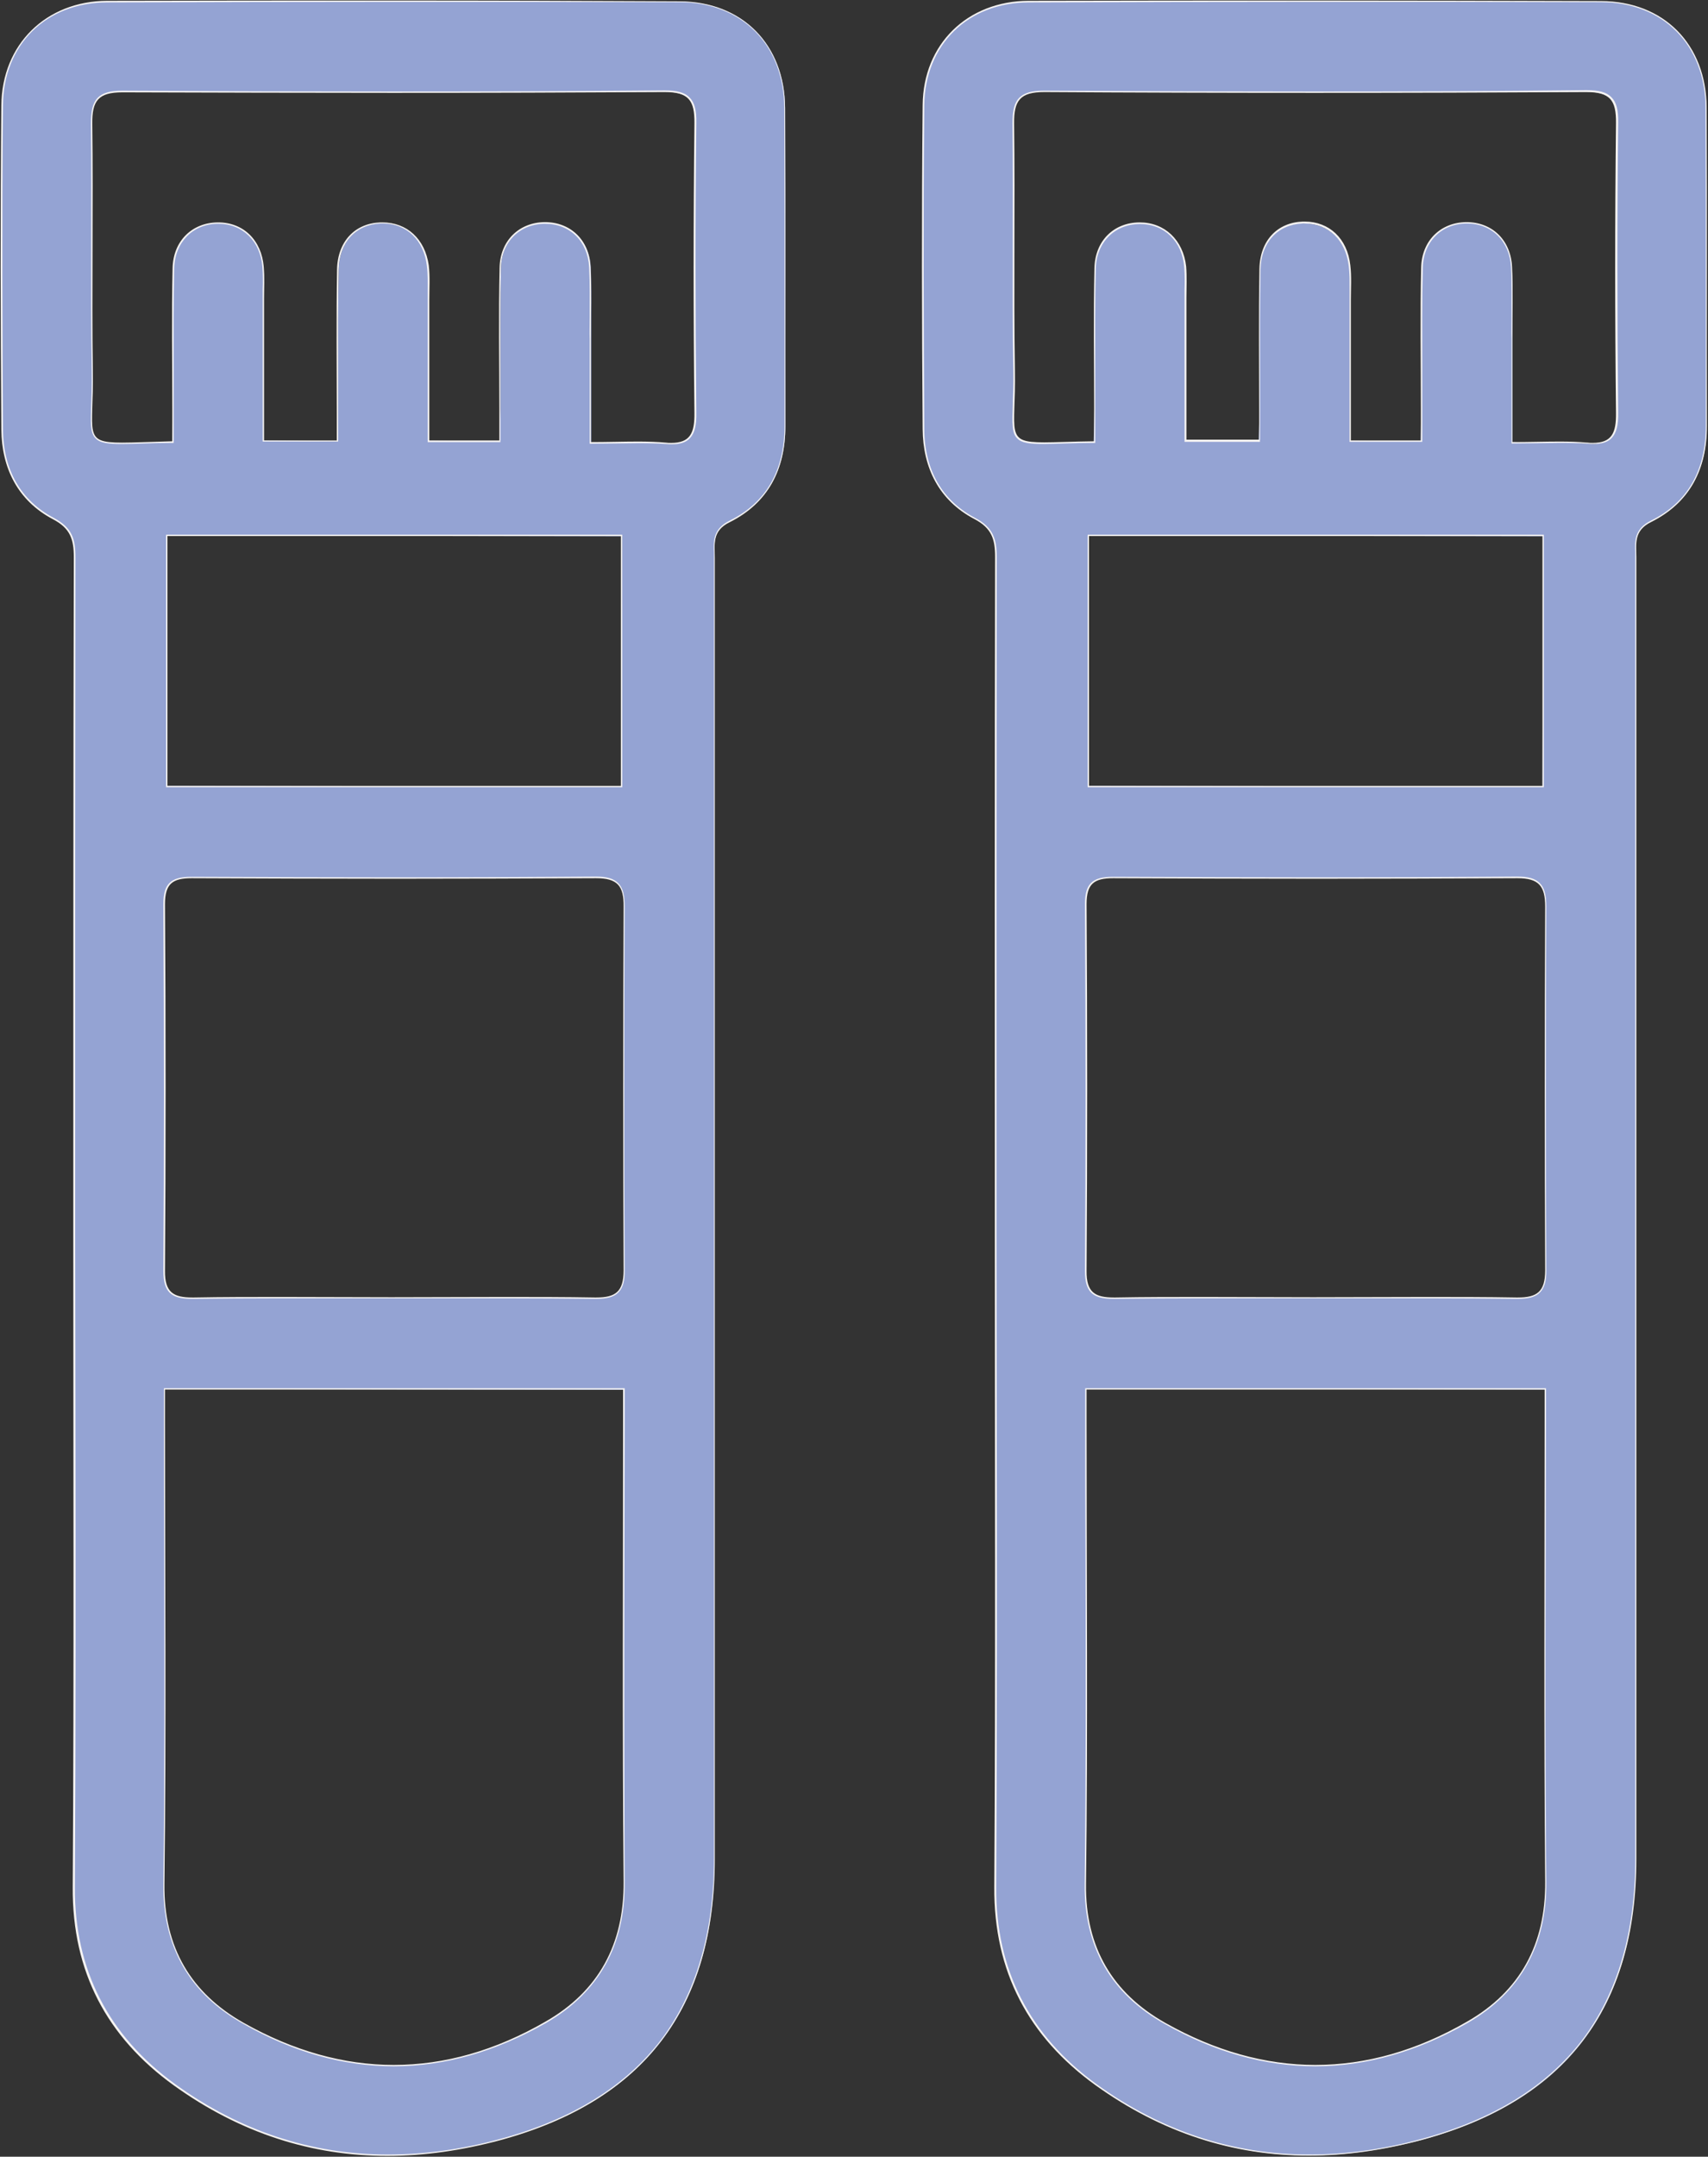
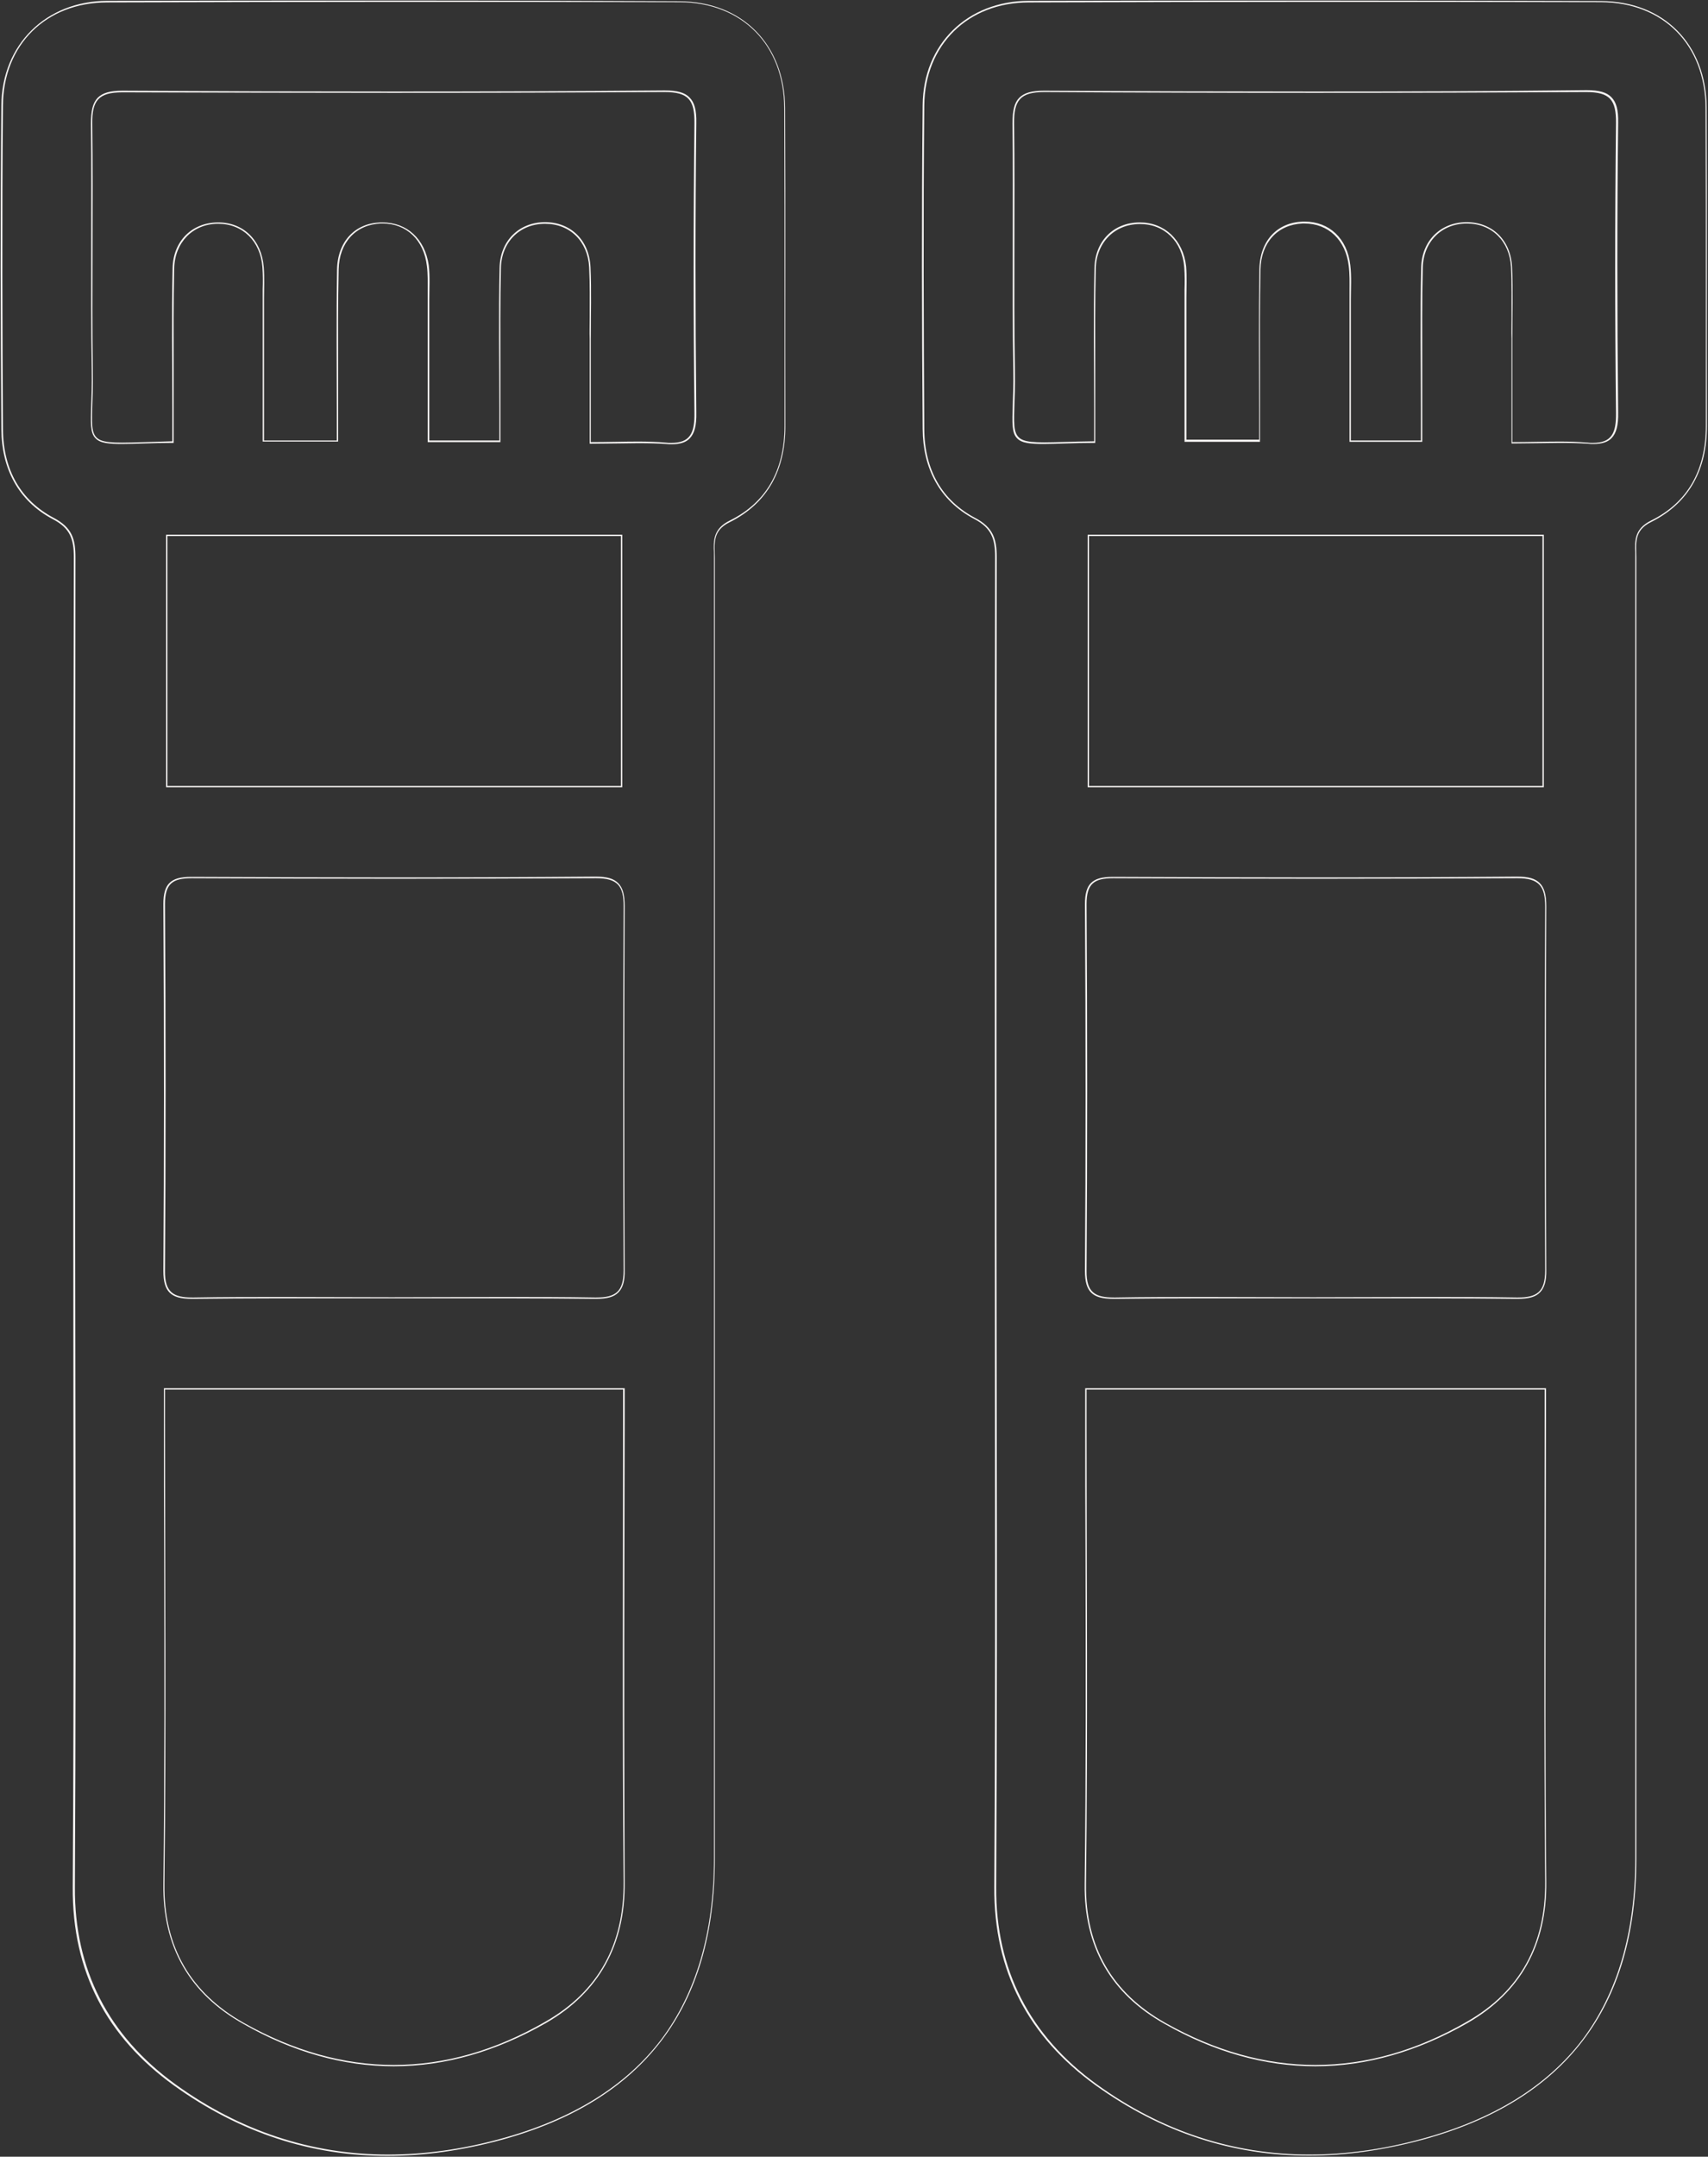
<svg xmlns="http://www.w3.org/2000/svg" version="1.1" x="0px" y="0px" viewBox="0 0 62.94 79.42" style="enable-background:new 0 0 62.94 79.42;" xml:space="preserve">
  <rect x="0" y="0" width="62.94" height="79.42" fill="#333333" stroke="none" />
  <style type="text/css">
	.st0{fill:#92A1D1;}
	.st1{fill:#605F5E;}
	.st2{fill:#FFFFFF;}
	.st3{fill:none;stroke:#FFFFFF;stroke-miterlimit:10;}
	.st4{fill:none;stroke:#FFFFFF;stroke-width:2;stroke-miterlimit:10;}
	.st5{fill:#F4F2F1;}
	.st6{fill:none;stroke:#CFB1B8;stroke-miterlimit:10;}
	.st7{fill:#D9A680;}
	.st8{fill:#CFB1B8;}
	.st9{fill:none;stroke:#F4F2F1;stroke-miterlimit:10;}
	.st10{fill:none;stroke:#93A2D2;stroke-width:3;stroke-miterlimit:10;}
	.st11{opacity:0.25;fill:none;stroke:#58595B;stroke-miterlimit:10;}
	.st12{clip-path:url(#SVGID_00000037676594870481735910000003573023786965869185_);}
	.st13{clip-path:url(#SVGID_00000086667076729425719840000002780726811316822418_);}
	.st14{fill:none;stroke:#8597C5;stroke-miterlimit:10;}
	.st15{fill:none;stroke:#92A1D1;stroke-width:3;stroke-linecap:round;stroke-linejoin:round;stroke-miterlimit:10;}
	.st16{opacity:0.25;fill:#58595B;}
	.st17{fill:none;stroke:#92A1D1;stroke-miterlimit:10;}
	.st18{clip-path:url(#SVGID_00000101784688602334441660000010950401887459403444_);}
	.st19{clip-path:url(#SVGID_00000101784688602334441660000010950401887459403444_);fill:none;}
	.st20{fill:#DEC0CA;}
	.st21{fill:url(#SVGID_00000015346267989076943640000005728033369392968639_);}
	.st22{fill:url(#SVGID_00000165929326843292010620000007041774291624278445_);}
	.st23{fill:none;stroke:#92A1D1;stroke-width:1.5;stroke-miterlimit:10;}
	.st24{fill:none;stroke:#FFFFFF;stroke-width:1.5;stroke-miterlimit:10;}
	.st25{fill:#8597C5;}
	
		.st26{opacity:0.25;clip-path:url(#SVGID_00000101784688602334441660000010950401887459403444_);fill:none;stroke:#58595B;stroke-miterlimit:10;}
	.st27{fill:none;stroke:#92A1D1;stroke-width:3;stroke-miterlimit:10;}
	.st28{fill:#93A2D2;}
	
		.st29{clip-path:url(#SVGID_00000105418113905167319630000005190326930218935711_);fill:url(#SVGID_00000076601536587409114950000007196286279918256315_);}
	.st30{fill:none;}
	
		.st31{clip-path:url(#SVGID_00000121280794961420172050000014539166367994637224_);fill:url(#SVGID_00000170969262457667643120000000234278113543068079_);}
	.st32{fill:#92A1D1;stroke:#F4F2F1;stroke-width:0.05;stroke-miterlimit:10;}
	.st33{fill:#94A3D3;}
	.st34{fill:#F6F4F3;}
	.st35{fill:none;stroke:#94A3D3;stroke-width:3;stroke-linecap:round;stroke-linejoin:round;stroke-miterlimit:10;}
	.st36{fill:none;stroke:#94A3D3;stroke-width:3;stroke-miterlimit:10;}
	.st37{display:none;}
	.st38{display:inline;}
	.st39{fill:none;stroke:#605F5E;stroke-width:0.75;stroke-miterlimit:10;}
	.st40{fill:none;stroke:#8597C5;stroke-width:0.75;stroke-miterlimit:10;}
</style>
  <g id="Capa_1">
    <g>
      <g id="_x34_tjc3D_4_">
        <g>
          <g>
-             <path class="st33" d="M14.29,79.37c-2.83,0-5.47-0.87-7.86-2.6c-2.48-1.79-3.73-4.24-3.71-7.27       c0.03-5.72,0.03-11.44,0.02-17.16L2.73,40.45c0-6.64,0-13.29,0.01-19.93c0-0.66-0.12-1.08-0.79-1.42       c-1.22-0.64-1.87-1.77-1.88-3.28c-0.02-3.56-0.04-7.77,0-11.93C0.1,1.64,1.69,0.07,3.95,0.06c3.52-0.01,7.03-0.01,10.55-0.01       c3.52,0,7.03,0,10.55,0.01c2.31,0.01,3.86,1.58,3.88,3.91c0.01,2.4,0.01,4.81,0.01,7.21c0,1.5,0,3,0,4.51       c0,1.65-0.68,2.83-2.04,3.51c-0.59,0.29-0.58,0.71-0.57,1.15l0,48.11c0,5.51-2.58,8.89-7.88,10.33       C17.02,79.17,15.62,79.37,14.29,79.37z M6.07,57.19c0.01,4,0.02,8.13-0.03,12.19C6.01,71.68,7,73.4,8.97,74.52       c1.83,1.03,3.69,1.55,5.54,1.55c0,0,0,0,0,0c1.88,0,3.77-0.54,5.61-1.6c1.93-1.11,2.9-2.85,2.88-5.17       c-0.04-4.04-0.03-8.07-0.02-12.11l0.01-6.01L6.06,51.15C6.06,51.15,6.07,55.56,6.07,57.19z M7.06,32.31       c-0.4,0-0.64,0.07-0.79,0.22c-0.15,0.15-0.22,0.39-0.21,0.75c0.03,4.86,0.03,9.28,0,13.51c0,0.38,0.07,0.63,0.22,0.79       c0.16,0.16,0.4,0.22,0.81,0.22c1.15-0.02,2.25-0.02,3.34-0.02l4,0.01l4.15-0.01c1.11,0,2.22,0,3.34,0.02c0,0,0,0,0,0       c0.46,0,0.71-0.07,0.86-0.23c0.16-0.16,0.23-0.41,0.23-0.8c-0.02-4.29-0.03-8.68,0-13.4c0-0.41-0.07-0.67-0.23-0.83       c-0.16-0.16-0.41-0.23-0.81-0.23c-2.48,0.01-4.93,0.02-7.39,0.02c-2.5,0-5-0.01-7.5-0.02H7.06z M6.15,28.94l16.74,0.03       l0.03-9.22L6.15,19.72V28.94z M23.5,16.3c0.35,0,0.69,0.01,1.02,0.04c0.07,0,0.13,0.01,0.2,0.01c0.3,0,0.52-0.07,0.65-0.21       c0.17-0.17,0.24-0.45,0.24-0.93c-0.04-3.85-0.04-7.34,0-10.66c0-0.47-0.07-0.75-0.24-0.92c-0.17-0.17-0.44-0.25-0.89-0.25       C21.14,3.39,17.82,3.4,14.5,3.4S7.85,3.39,4.53,3.37l0,0c-0.46,0-0.74,0.08-0.91,0.25C3.44,3.8,3.37,4.08,3.38,4.56       c0.02,1.45,0.02,2.9,0.01,4.35c0,1.58-0.01,3.15,0.02,4.73c0.01,0.52-0.01,0.94-0.02,1.28c-0.02,0.65-0.04,1.01,0.15,1.21       c0.16,0.17,0.48,0.2,0.96,0.2c0.23,0,0.5-0.01,0.83-0.02c0.29-0.01,0.63-0.02,1.02-0.02l0.03-1.23l0-1.58       c0-1.2-0.01-2.4,0.02-3.6c0.02-0.97,0.69-1.65,1.63-1.66c0.94,0,1.6,0.65,1.68,1.62c0.02,0.27,0.02,0.54,0.01,0.82l0,0.34       l0,5.22l2.71,0.03l0.03-1.04l0-1.53c0-1.25-0.01-2.5,0.02-3.75c0.02-1.01,0.64-1.68,1.57-1.71c0,0,0,0,0,0       c0.96,0,1.61,0.62,1.72,1.58c0.03,0.3,0.03,0.61,0.03,0.92l0,0.34v5.17l2.61,0.03l0.03-1.22l0-1.56c0-1.21-0.01-2.41,0.02-3.61       c0.02-0.97,0.69-1.65,1.64-1.66c0.95,0,1.62,0.65,1.67,1.63c0.03,0.61,0.02,1.23,0.02,1.85l0,0.79v3.81       c0.2,0.01,0.39,0.02,0.57,0.02c0.13,0,0.26,0,0.38,0C22.97,16.3,23.24,16.3,23.5,16.3z" />
            <path class="st34" d="M14.58,0.07c3.45,0,6.97,0,10.47,0.01c2.29,0.01,3.84,1.57,3.85,3.89c0.01,2.39,0.01,4.82,0.01,7.18       c0,1.51,0,3.03,0,4.54c0,1.64-0.68,2.82-2.02,3.48c-0.61,0.3-0.6,0.74-0.58,1.17c0,0.06,0,0.12,0,0.19c0,7.37,0,14.73,0,22.1       l0,4.92v20.9c0,2.71-0.66,4.95-1.95,6.66c-1.3,1.71-3.29,2.94-5.91,3.65c-1.42,0.39-2.82,0.58-4.15,0.58       c-2.82,0-5.46-0.87-7.84-2.59c-2.47-1.79-3.72-4.23-3.7-7.25c0.03-5.73,0.03-11.56,0.02-17.19c0-2.29-0.01-4.58-0.01-6.88       l0-4.64c0-6.64,0-13.51,0.01-20.27c0-0.67-0.12-1.09-0.8-1.45c-1.21-0.64-1.86-1.76-1.87-3.26c-0.02-3.54-0.04-7.72,0-11.93       C0.12,1.65,1.7,0.09,3.95,0.09C7.45,0.08,11.03,0.07,14.58,0.07 M14.48,3.37c-3.31,0-6.65-0.01-9.95-0.03H4.51       c-0.45,0-0.73,0.08-0.91,0.26C3.42,3.79,3.35,4.07,3.35,4.56c0.02,1.45,0.01,2.92,0.01,4.35c0,1.55-0.01,3.15,0.02,4.73       c0.01,0.52-0.01,0.94-0.02,1.27c-0.02,0.66-0.04,1.03,0.16,1.23c0.17,0.18,0.49,0.21,0.98,0.21c0.23,0,0.51-0.01,0.83-0.02       c0.29-0.01,0.63-0.02,1.02-0.02l0.05,0v-0.05v-0.44c0-0.27,0-0.52,0-0.76c0-0.51,0-1.01,0-1.52c0-1.2-0.01-2.44,0.02-3.66       c0.02-0.95,0.68-1.63,1.6-1.64l0.02,0c0.9,0,1.56,0.64,1.63,1.6c0.02,0.27,0.02,0.55,0.01,0.82c0,0.11,0,0.22,0,0.33       c0,1.17,0,2.33,0,3.49v1.73v0.05h0.05h2.68h0.05v-0.05v-0.38c0-0.22,0-0.43,0-0.63c0-0.52,0-1.04,0-1.57       c0-1.22-0.01-2.47,0.02-3.71c0.02-0.99,0.63-1.65,1.55-1.69c0.02,0,0.05,0,0.07,0c0.88,0,1.52,0.61,1.63,1.56       c0.04,0.3,0.03,0.62,0.03,0.93c0,0.11,0,0.22,0,0.33c0,1.22,0,2.44,0,3.68v1.5v0.05h0.05h2.58h0.05v-0.05v-0.43       c0-0.26,0-0.51,0-0.76c0-0.5,0-1.01,0-1.51c0-1.2-0.01-2.44,0.02-3.66c0.02-0.95,0.68-1.62,1.61-1.63h0.01       c0.93,0,1.58,0.65,1.63,1.6c0.03,0.62,0.02,1.25,0.02,1.86c0,0.26-0.01,0.52,0,0.78c0,0.83,0,1.66,0,2.51v1.3v0.05h0.05       c0.32,0,0.63-0.01,0.93-0.01c0.28,0,0.55-0.01,0.81-0.01c0.4,0,0.73,0.01,1.03,0.03c0.07,0.01,0.14,0.01,0.2,0.01       c0.31,0,0.53-0.07,0.67-0.22c0.17-0.18,0.25-0.46,0.24-0.95c-0.04-3.8-0.04-7.29,0-10.66c0.01-0.48-0.07-0.76-0.25-0.94       c-0.17-0.18-0.45-0.26-0.91-0.26h-0.02C21.15,3.36,17.79,3.37,14.48,3.37 M6.12,28.99h0.05h16.71h0.05v-0.05v-9.2v-0.05h-0.05       H6.17H6.12v0.05v9.2V28.99 M14.58,32.31c-2.41,0-4.86-0.01-7.5-0.02H7.05c-0.41,0-0.65,0.07-0.81,0.23       c-0.15,0.15-0.22,0.4-0.22,0.77c0.03,4.94,0.03,9.35,0,13.51c0,0.39,0.07,0.64,0.23,0.8c0.16,0.16,0.41,0.23,0.83,0.23l0.06,0       c0.94-0.01,1.96-0.02,3.23-0.02c0.67,0,1.35,0,2.02,0c0.67,0,1.35,0,2.02,0c0.69,0,1.39,0,2.08,0c0.69,0,1.39,0,2.08,0       c1.3,0,2.36,0.01,3.33,0.02l0.06,0c0.41,0,0.67-0.07,0.83-0.24c0.16-0.16,0.24-0.42,0.23-0.82c-0.02-4.3-0.02-8.68,0-13.4       c0-0.42-0.07-0.68-0.24-0.85c-0.17-0.17-0.42-0.24-0.83-0.24h-0.02C19.58,32.3,17.1,32.31,14.58,32.31 M14.51,76.09       c1.88,0,3.77-0.54,5.62-1.6c1.94-1.12,2.92-2.87,2.89-5.2C23,65.26,23,61.17,23.01,57.2c0-1.63,0.01-3.26,0.01-4.89v-1.14       v-0.05h-0.05H6.09H6.04v0.05v1.12c0,1.64,0,3.27,0.01,4.91c0.01,3.99,0.02,8.12-0.03,12.18c-0.03,2.3,0.96,4.04,2.95,5.15       C10.79,75.57,12.66,76.09,14.51,76.09 M14.58,0.02c-3.54,0-7.08,0-10.63,0.01C1.7,0.04,0.07,1.63,0.05,3.88       c-0.04,3.98-0.03,7.95,0,11.93c0.01,1.43,0.61,2.63,1.9,3.31c0.65,0.34,0.77,0.75,0.77,1.4C2.7,28.82,2.7,37.13,2.7,45.43       c0,8.02,0.03,16.05-0.02,24.07c-0.02,3.12,1.27,5.52,3.72,7.29c2.46,1.77,5.1,2.6,7.87,2.6c1.36,0,2.75-0.2,4.17-0.58       c5.3-1.44,7.9-4.89,7.9-10.35c0-6.97,0-13.93,0-20.9c0-9.01,0-18.02,0-27.02c0-0.5-0.11-0.99,0.55-1.31       c1.42-0.71,2.05-1.95,2.05-3.53c-0.01-3.91,0.01-7.81-0.01-11.72c-0.01-2.34-1.58-3.93-3.9-3.93       C21.56,0.03,18.07,0.02,14.58,0.02L14.58,0.02z M14.48,3.42c3.33,0,6.66-0.01,9.99-0.03c0.01,0,0.01,0,0.02,0       c0.88,0,1.11,0.29,1.1,1.15c-0.04,3.55-0.04,7.11,0,10.66c0.01,0.74-0.15,1.11-0.86,1.11c-0.06,0-0.13,0-0.19-0.01       c-0.34-0.03-0.68-0.04-1.03-0.04c-0.55,0-1.12,0.02-1.74,0.02c0-1.31,0-2.56,0-3.81c0-0.88,0.03-1.76-0.01-2.64       c-0.05-1-0.74-1.65-1.68-1.65c0,0-0.01,0-0.01,0c-0.93,0.01-1.64,0.67-1.66,1.68c-0.04,1.72-0.01,3.45-0.01,5.17       c0,0.38,0,0.76,0,1.19c-0.88,0-1.67,0-2.58,0c0-1.75,0-3.46,0-5.18c0-0.42,0.03-0.85-0.02-1.27C15.66,8.8,15,8.19,14.09,8.19       c-0.02,0-0.05,0-0.07,0c-0.93,0.03-1.58,0.69-1.6,1.74c-0.03,1.76-0.01,3.52-0.01,5.28c0,0.31,0,0.62,0,1.01       c-0.9,0-1.72,0-2.68,0c0-1.73,0-3.47,0-5.22c0-0.39,0.02-0.78-0.01-1.16C9.64,8.84,8.97,8.19,8.04,8.19c-0.01,0-0.02,0-0.02,0       C7.08,8.2,6.38,8.87,6.36,9.88c-0.04,1.72-0.01,3.45-0.01,5.17c0,0.38,0,0.76,0,1.2C5.53,16.27,4.94,16.3,4.5,16.3       c-1.47,0-1.04-0.33-1.08-2.66C3.38,10.61,3.44,7.58,3.4,4.56C3.39,3.71,3.62,3.4,4.51,3.4c0.01,0,0.01,0,0.02,0       C7.85,3.41,11.16,3.42,14.48,3.42L14.48,3.42z M6.17,28.94c0-3.06,0-6.1,0-9.2c5.54,0,11.08,0,16.71,0c0,3.03,0,6.06,0,9.2       C17.28,28.94,11.77,28.94,6.17,28.94L6.17,28.94z M14.58,32.36c2.46,0,4.91-0.01,7.37-0.02c0.01,0,0.01,0,0.02,0       c0.78,0,1.02,0.28,1.01,1.04c-0.02,4.47-0.02,8.93,0,13.4c0,0.79-0.3,1-1.01,1c-0.02,0-0.04,0-0.05,0       c-1.11-0.02-2.22-0.02-3.33-0.02c-1.39,0-2.77,0.01-4.16,0.01c-1.35,0-2.7-0.01-4.05-0.01c-1.08,0-2.15,0-3.23,0.02       c-0.02,0-0.04,0-0.06,0c-0.69,0-1.02-0.18-1.01-0.98c0.03-4.5,0.03-9,0-13.51c0-0.75,0.28-0.95,0.98-0.95c0.01,0,0.01,0,0.02,0       C9.57,32.35,12.07,32.36,14.58,32.36L14.58,32.36z M14.51,76.04c-1.85,0-3.7-0.52-5.53-1.55c-1.93-1.09-2.95-2.77-2.92-5.11       c0.07-5.7,0.02-11.39,0.02-17.09c0-0.34,0-0.69,0-1.12c5.69,0,11.2,0,16.88,0c0,0.4,0,0.77,0,1.14       c0,5.66-0.03,11.32,0.02,16.98c0.02,2.31-0.93,4.04-2.87,5.15C18.26,75.51,16.39,76.04,14.51,76.04L14.51,76.04z" />
          </g>
        </g>
      </g>
      <g id="_x34_tjc3D_3_">
        <g>
          <g>
-             <path class="st33" d="M48.24,79.37c-2.83,0-5.47-0.87-7.86-2.6c-2.48-1.79-3.73-4.24-3.71-7.27       c0.03-5.74,0.03-11.48,0.02-17.22l-0.01-12.29c0-6.49,0-12.98,0.01-19.47c0-0.66-0.12-1.08-0.79-1.42       c-1.22-0.64-1.87-1.77-1.88-3.28c-0.02-3.53-0.04-7.71,0-11.93c0.02-2.24,1.62-3.81,3.88-3.82c3.52-0.01,7.03-0.01,10.55-0.01       c3.52,0,7.03,0,10.55,0.01c2.31,0.01,3.86,1.58,3.88,3.91c0.01,2.38,0.01,4.76,0.01,7.14c0,1.53,0,3.05,0,4.58       c0,1.65-0.68,2.83-2.04,3.51c-0.59,0.29-0.58,0.71-0.57,1.15v48.11c0,5.51-2.58,8.89-7.88,10.33       C50.98,79.17,49.58,79.37,48.24,79.37z M40.03,57.22c0.01,3.99,0.02,8.11-0.03,12.16c-0.03,2.29,0.96,4.02,2.93,5.13       c1.83,1.03,3.69,1.55,5.54,1.55c0,0,0,0,0,0c1.88,0,3.76-0.54,5.61-1.6c1.93-1.11,2.9-2.85,2.88-5.17       c-0.04-4.04-0.03-8.07-0.02-12.11l0.01-6.01l-16.93-0.03C40.02,51.15,40.02,55.58,40.03,57.22z M41.01,32.31       c-0.4,0-0.64,0.07-0.79,0.22c-0.15,0.15-0.22,0.39-0.21,0.75c0.03,4.91,0.03,9.33,0,13.51c0,0.38,0.07,0.63,0.22,0.79       c0.16,0.16,0.4,0.22,0.81,0.22c1.15-0.02,2.25-0.02,3.34-0.02l4,0.01l4.15-0.01c1.11,0,2.22,0,3.34,0.02c0,0,0,0,0,0       c0.46,0,0.7-0.07,0.86-0.23c0.16-0.16,0.23-0.41,0.23-0.8c-0.03-4.3-0.03-8.69,0-13.4c0-0.41-0.07-0.67-0.23-0.83       c-0.16-0.16-0.41-0.23-0.81-0.23c-2.48,0.01-4.93,0.02-7.39,0.02c-2.5,0-5-0.01-7.5-0.02H41.01z M40.1,28.94l16.74,0.03       l0.03-9.22L40.1,19.72V28.94z M57.46,16.3c0.35,0,0.69,0.01,1.03,0.04c0.07,0,0.13,0.01,0.2,0.01c0.3,0,0.51-0.07,0.65-0.21       c0.17-0.17,0.24-0.45,0.24-0.93c-0.04-3.82-0.04-7.31,0-10.66c0-0.47-0.07-0.75-0.24-0.92c-0.17-0.17-0.44-0.25-0.89-0.25       C55.1,3.39,51.78,3.4,48.45,3.4s-6.65-0.01-9.97-0.03l0,0c-0.46,0-0.74,0.08-0.91,0.25c-0.18,0.18-0.25,0.46-0.24,0.93       c0.02,1.45,0.01,2.9,0.01,4.35c0,1.58-0.01,3.15,0.01,4.73c0.01,0.52-0.01,0.94-0.02,1.28c-0.02,0.65-0.04,1.01,0.15,1.21       c0.16,0.17,0.48,0.2,0.97,0.2c0.23,0,0.5-0.01,0.83-0.02c0.29-0.01,0.63-0.02,1.02-0.02l0.03-1.23l0-1.51       c0-1.22-0.01-2.44,0.02-3.66c0.02-0.97,0.69-1.65,1.63-1.66c0.94,0,1.6,0.65,1.68,1.62c0.02,0.27,0.02,0.55,0.01,0.83l0,0.33       v5.22l2.71,0.03l0.03-1.04l0-1.58c0-1.23-0.01-2.47,0.02-3.7c0.02-1.01,0.63-1.68,1.57-1.71c0,0,0,0,0,0       c0.96,0,1.61,0.62,1.72,1.58c0.03,0.31,0.03,0.62,0.02,0.93l0,0.33l0,5.17l2.61,0.03l0.03-1.22l0-1.52       c0-1.22-0.01-2.44,0.02-3.65c0.02-0.97,0.69-1.65,1.64-1.66c0.95,0,1.62,0.65,1.67,1.63c0.03,0.61,0.03,1.23,0.02,1.84l0,0.79       v3.81c0.2,0.01,0.39,0.02,0.57,0.02c0.13,0,0.26,0,0.38,0C56.93,16.3,57.2,16.3,57.46,16.3z" />
            <path class="st34" d="M48.53,0.07c3.45,0,6.97,0,10.47,0.01c2.29,0.01,3.84,1.57,3.85,3.89c0.01,2.39,0.01,4.82,0.01,7.18       c0,1.51,0,3.03,0,4.54c0,1.64-0.68,2.82-2.02,3.48c-0.61,0.3-0.6,0.74-0.58,1.17c0,0.06,0,0.12,0,0.19c0,7.37,0,14.73,0,22.1       l0,4.92v20.9c0,2.71-0.66,4.95-1.95,6.66c-1.3,1.71-3.29,2.94-5.91,3.65c-1.42,0.39-2.82,0.58-4.15,0.58       c-2.82,0-5.46-0.87-7.84-2.59c-2.47-1.79-3.72-4.23-3.7-7.25c0.03-5.73,0.03-11.56,0.02-17.19c0-2.29-0.01-4.58-0.01-6.88       l0-4.64c0-6.64,0-13.51,0.01-20.27c0-0.67-0.13-1.1-0.8-1.45c-1.21-0.64-1.86-1.76-1.87-3.26c-0.02-3.54-0.04-7.72,0-11.93       c0.02-2.23,1.61-3.79,3.85-3.79C41.41,0.08,44.98,0.07,48.53,0.07 M48.44,3.37c-3.31,0-6.65-0.01-9.95-0.03h-0.02       c-0.45,0-0.73,0.08-0.91,0.26c-0.18,0.18-0.25,0.47-0.25,0.95C37.33,6,37.32,7.47,37.32,8.9c0,1.55-0.01,3.16,0.02,4.74       c0.01,0.52-0.01,0.94-0.02,1.27c-0.02,0.66-0.04,1.03,0.16,1.23c0.17,0.18,0.49,0.21,0.98,0.21c0.23,0,0.51-0.01,0.83-0.02       c0.29-0.01,0.63-0.02,1.02-0.02l0.05,0v-0.05v-0.44c0-0.27,0-0.52,0-0.76c0-0.51,0-1.02,0-1.52c0-1.2-0.01-2.43,0.02-3.65       c0.02-0.95,0.68-1.63,1.61-1.64l0.02,0c0.9,0,1.56,0.64,1.63,1.6c0.02,0.27,0.02,0.55,0.01,0.82c0,0.11,0,0.22,0,0.33       c0,1.17,0,2.33,0,3.49v1.73v0.05h0.05h2.68h0.05v-0.05V15.2c0-0.53,0-1.06,0-1.59c0-1.21-0.01-2.46,0.02-3.69       c0.02-0.99,0.63-1.65,1.55-1.69c0.02,0,0.05,0,0.07,0c0.88,0,1.52,0.61,1.63,1.56c0.04,0.31,0.03,0.62,0.03,0.93       c0,0.11,0,0.22,0,0.33c0,1.28,0,2.56,0,3.86v1.31v0.05h0.05h2.58h0.05v-0.05v-0.43c0-0.26,0-0.51,0-0.76c0-0.5,0-1.01,0-1.51       c0-1.2-0.01-2.44,0.02-3.66c0.02-0.95,0.68-1.62,1.61-1.63h0.01c0.92,0,1.58,0.65,1.63,1.6c0.03,0.62,0.02,1.25,0.02,1.86       c0,0.26-0.01,0.52,0,0.78c0,0.83,0,1.66,0,2.51v1.3v0.05h0.05c0.32,0,0.63-0.01,0.93-0.01c0.28,0,0.55-0.01,0.81-0.01       c0.4,0,0.73,0.01,1.03,0.03c0.07,0.01,0.14,0.01,0.2,0.01c0.31,0,0.53-0.07,0.67-0.22c0.17-0.18,0.25-0.46,0.24-0.95       c-0.04-3.8-0.04-7.29,0-10.66c0.01-0.48-0.07-0.76-0.25-0.94c-0.17-0.18-0.45-0.26-0.91-0.26h-0.02       C55.1,3.36,51.74,3.37,48.44,3.37 M40.08,28.99h0.05h16.71h0.05v-0.05v-9.2v-0.05h-0.05H40.13h-0.05v0.05v9.2V28.99        M48.53,32.31c-2.41,0-4.86-0.01-7.5-0.02h-0.02c-0.41,0-0.65,0.07-0.81,0.23c-0.15,0.15-0.22,0.4-0.22,0.77       c0.03,4.9,0.03,9.32,0,13.51c0,0.39,0.07,0.64,0.23,0.8c0.16,0.16,0.41,0.23,0.83,0.23l0.06,0c0.94-0.01,1.96-0.02,3.23-0.02       c0.67,0,1.35,0,2.02,0c0.67,0,1.35,0,2.02,0c0.69,0,1.39,0,2.08,0c0.69,0,1.39,0,2.08,0c1.3,0,2.36,0.01,3.33,0.02l0.06,0       c0.41,0,0.67-0.07,0.83-0.24c0.16-0.16,0.24-0.42,0.23-0.82c-0.02-4.3-0.02-8.68,0-13.4c0-0.42-0.07-0.68-0.24-0.85       c-0.17-0.17-0.42-0.24-0.83-0.24H55.9C53.54,32.3,51.06,32.31,48.53,32.31 M48.47,76.09c1.88,0,3.77-0.54,5.62-1.6       c1.94-1.12,2.92-2.87,2.89-5.2c-0.04-4.03-0.03-8.13-0.02-12.09c0-1.63,0.01-3.26,0.01-4.89v-1.14v-0.05h-0.05H40.04h-0.05       v0.05v1.12c0,1.64,0,3.27,0.01,4.91c0.01,3.99,0.02,8.12-0.03,12.18c-0.03,2.3,0.96,4.04,2.95,5.15       C44.75,75.57,46.62,76.09,48.47,76.09 M48.53,0.02c-3.54,0-7.08,0-10.63,0.01c-2.25,0.01-3.88,1.59-3.9,3.84       c-0.04,3.98-0.03,7.95,0,11.93c0.01,1.43,0.61,2.63,1.9,3.31c0.65,0.34,0.77,0.75,0.77,1.4c-0.02,8.3-0.01,16.61-0.01,24.91       c0,8.02,0.03,16.05-0.02,24.07c-0.02,3.12,1.27,5.52,3.72,7.29c2.46,1.77,5.1,2.6,7.87,2.6c1.36,0,2.75-0.2,4.17-0.58       c5.3-1.44,7.9-4.89,7.9-10.35c0-6.97,0-13.93,0-20.9c0-9.01,0-18.02,0-27.02c0-0.5-0.11-0.99,0.55-1.31       c1.42-0.71,2.05-1.95,2.05-3.53c-0.01-3.91,0.01-7.81-0.01-11.72c-0.01-2.34-1.58-3.93-3.9-3.93       C55.52,0.03,52.03,0.02,48.53,0.02L48.53,0.02z M48.44,3.42c3.33,0,6.66-0.01,9.99-0.03c0.01,0,0.01,0,0.02,0       c0.88,0,1.11,0.29,1.1,1.15c-0.04,3.55-0.04,7.11,0,10.66c0.01,0.74-0.15,1.11-0.86,1.11c-0.06,0-0.13,0-0.19-0.01       c-0.34-0.03-0.68-0.04-1.03-0.04c-0.55,0-1.12,0.02-1.74,0.02c0-1.31,0-2.56,0-3.81c0-0.88,0.03-1.76-0.01-2.64       c-0.05-1-0.74-1.65-1.68-1.65c0,0-0.01,0-0.01,0c-0.93,0.01-1.64,0.67-1.66,1.68c-0.04,1.72-0.01,3.45-0.01,5.17       c0,0.38,0,0.76,0,1.19c-0.88,0-1.67,0-2.58,0c0-1.75,0-3.46,0-5.18c0-0.42,0.03-0.85-0.02-1.27c-0.11-0.99-0.78-1.61-1.68-1.61       c-0.02,0-0.05,0-0.07,0c-0.93,0.03-1.58,0.69-1.6,1.74c-0.03,1.76-0.01,3.52-0.01,5.28c0,0.31,0,0.62,0,1.01       c-0.9,0-1.72,0-2.68,0c0-1.73,0-3.47,0-5.22c0-0.39,0.02-0.78-0.01-1.16C43.6,8.84,42.92,8.19,42,8.19c-0.01,0-0.02,0-0.02,0       c-0.93,0.01-1.63,0.67-1.65,1.69c-0.04,1.72-0.01,3.45-0.01,5.17c0,0.38,0,0.76,0,1.2c-0.82,0.01-1.41,0.04-1.84,0.04       c-1.47,0-1.04-0.33-1.08-2.66c-0.05-3.03,0.01-6.05-0.03-9.08c-0.01-0.85,0.22-1.16,1.11-1.16c0.01,0,0.01,0,0.02,0       C41.8,3.41,45.12,3.42,48.44,3.42L48.44,3.42z M40.13,28.94c0-3.06,0-6.1,0-9.2c5.54,0,11.08,0,16.71,0c0,3.03,0,6.06,0,9.2       C51.24,28.94,45.73,28.94,40.13,28.94L40.13,28.94z M48.53,32.36c2.46,0,4.91-0.01,7.37-0.02c0.01,0,0.01,0,0.02,0       c0.78,0,1.02,0.28,1.02,1.04c-0.02,4.47-0.02,8.93,0,13.4c0,0.79-0.3,1-1.01,1c-0.02,0-0.04,0-0.05,0       c-1.11-0.02-2.22-0.02-3.33-0.02c-1.39,0-2.77,0.01-4.16,0.01c-1.35,0-2.7-0.01-4.05-0.01c-1.08,0-2.15,0-3.23,0.02       c-0.02,0-0.04,0-0.06,0c-0.69,0-1.02-0.18-1.01-0.98c0.03-4.5,0.03-9,0-13.51c0-0.75,0.28-0.95,0.98-0.95c0.01,0,0.01,0,0.02,0       C43.53,32.35,46.03,32.36,48.53,32.36L48.53,32.36z M48.47,76.04c-1.85,0-3.7-0.52-5.53-1.55c-1.93-1.09-2.95-2.77-2.92-5.11       c0.07-5.7,0.02-11.39,0.02-17.09c0-0.34,0-0.69,0-1.12c5.69,0,11.2,0,16.88,0c0,0.4,0,0.77,0,1.14       c0,5.66-0.03,11.32,0.02,16.98c0.02,2.31-0.93,4.04-2.87,5.15C52.22,75.51,50.35,76.04,48.47,76.04L48.47,76.04z" />
          </g>
        </g>
      </g>
    </g>
  </g>
  <g id="Capa_2" class="st37">
</g>
</svg>